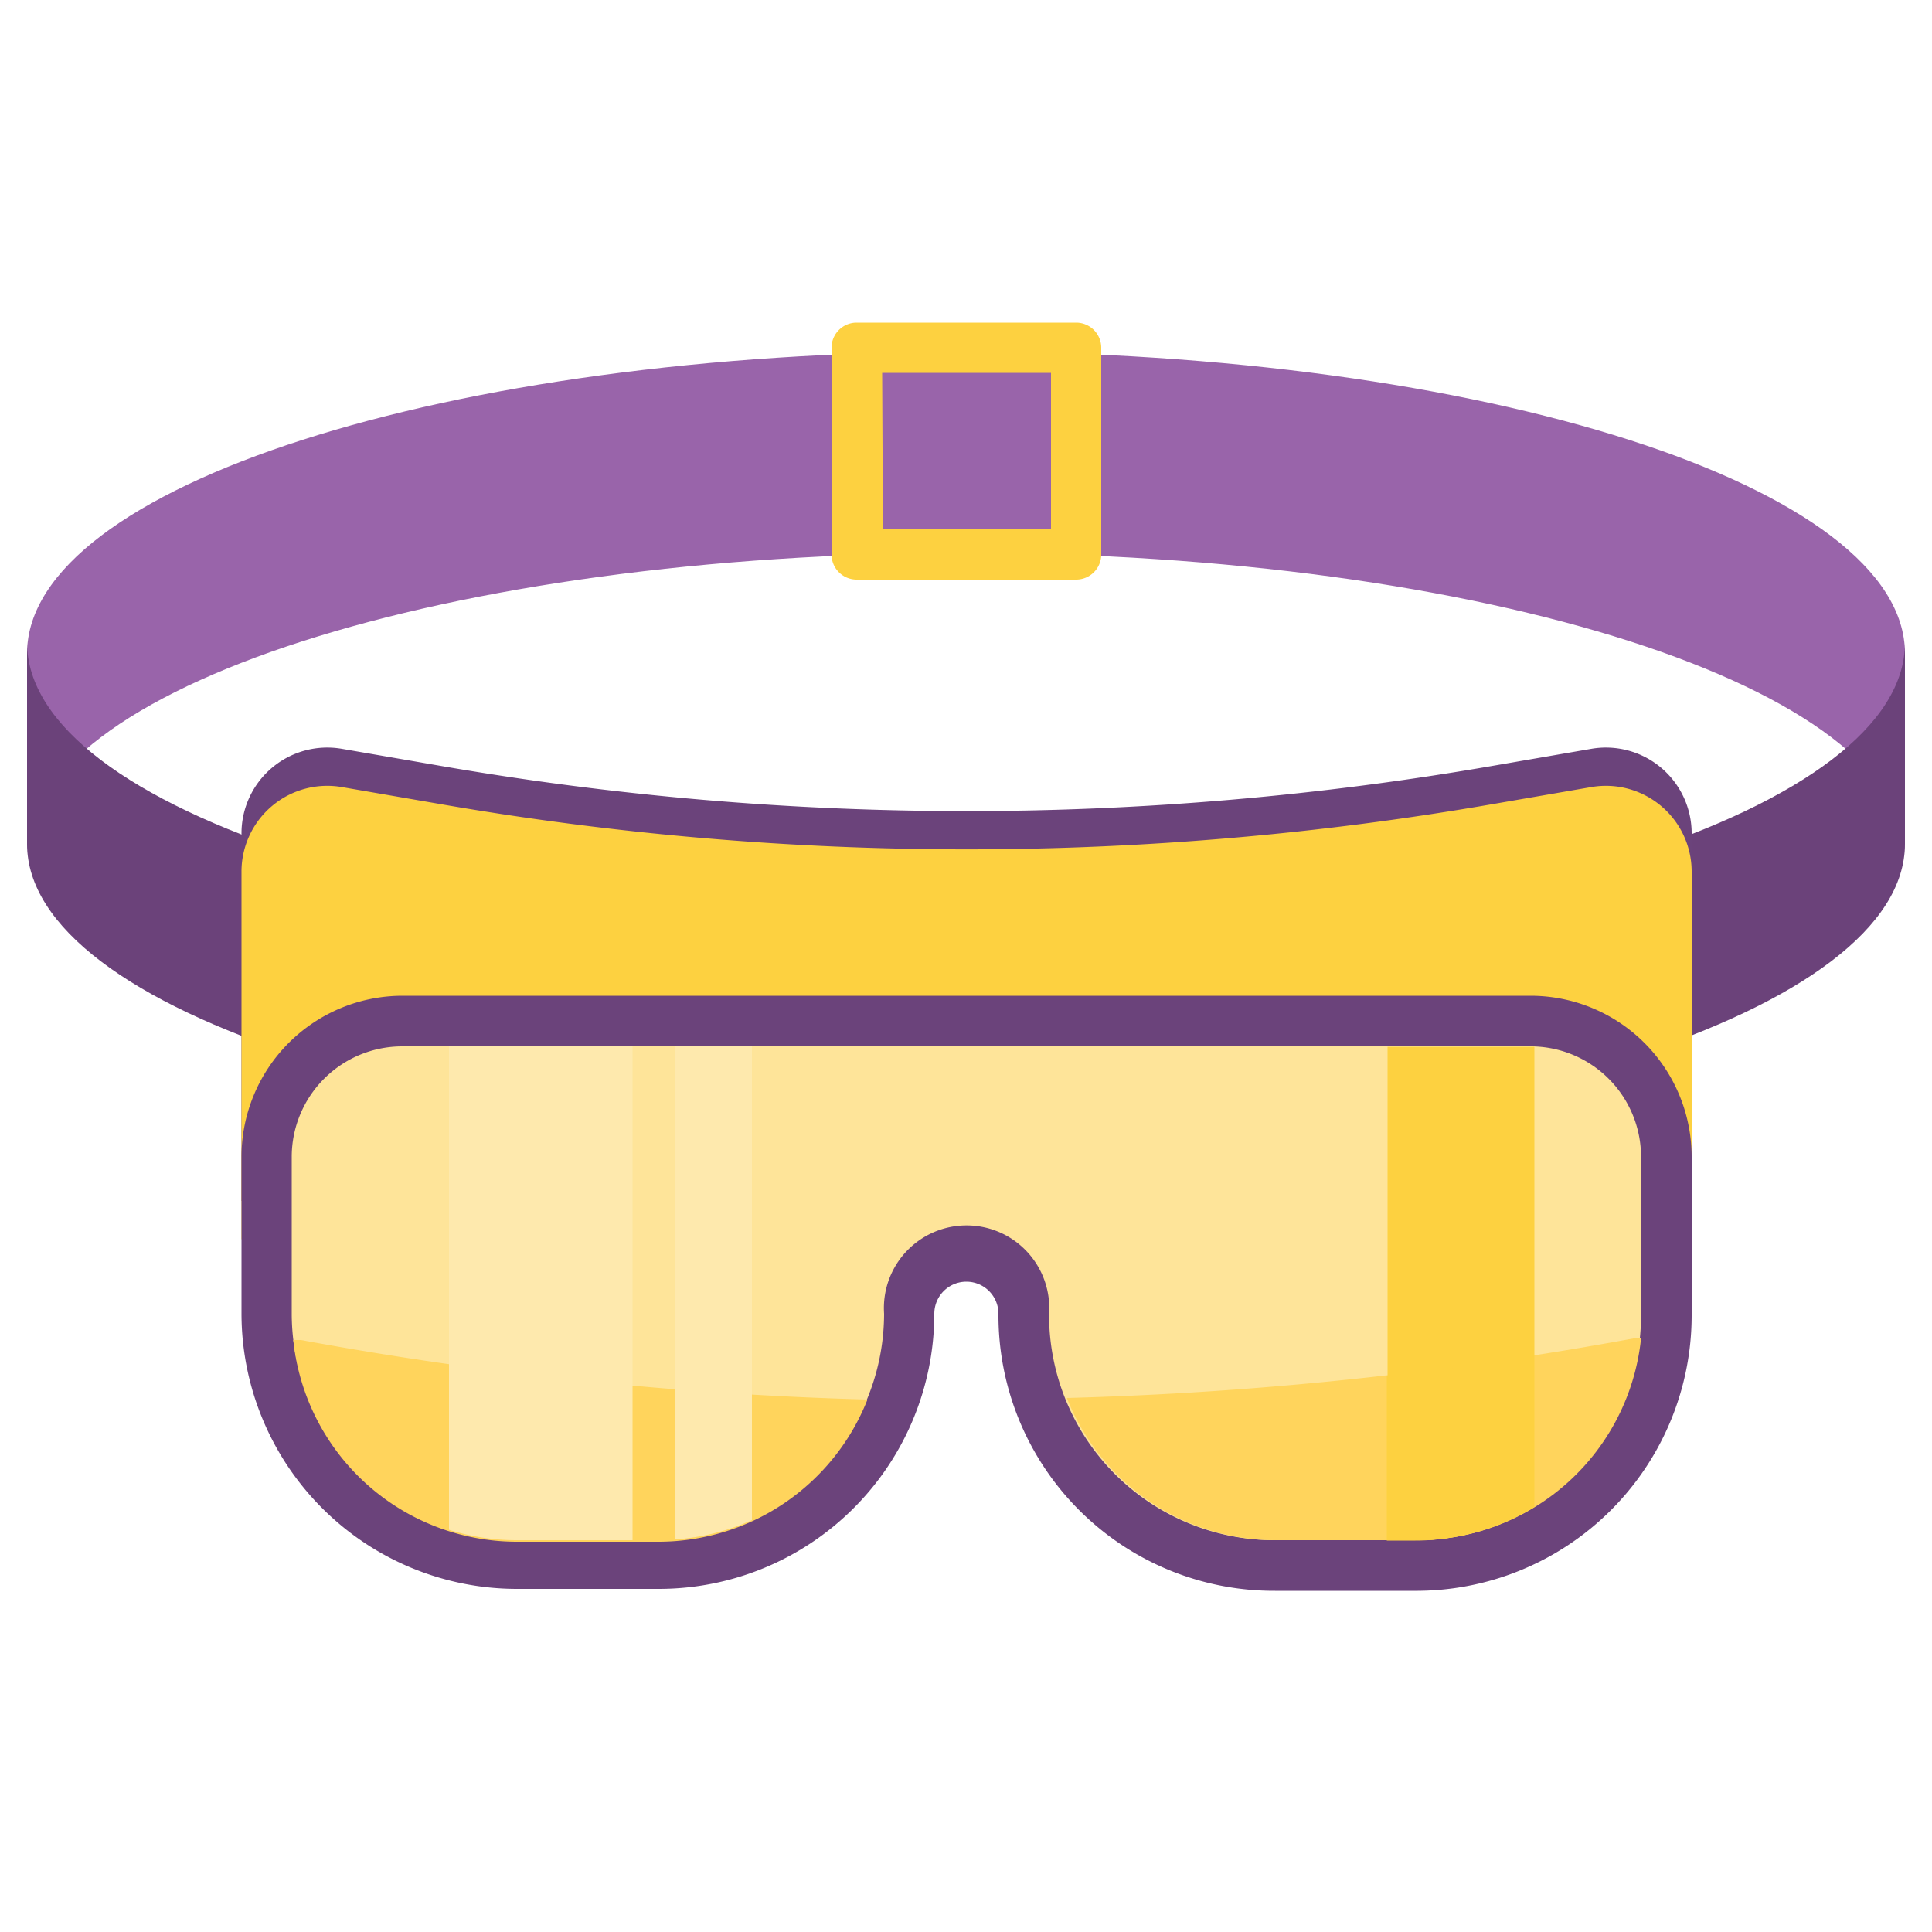
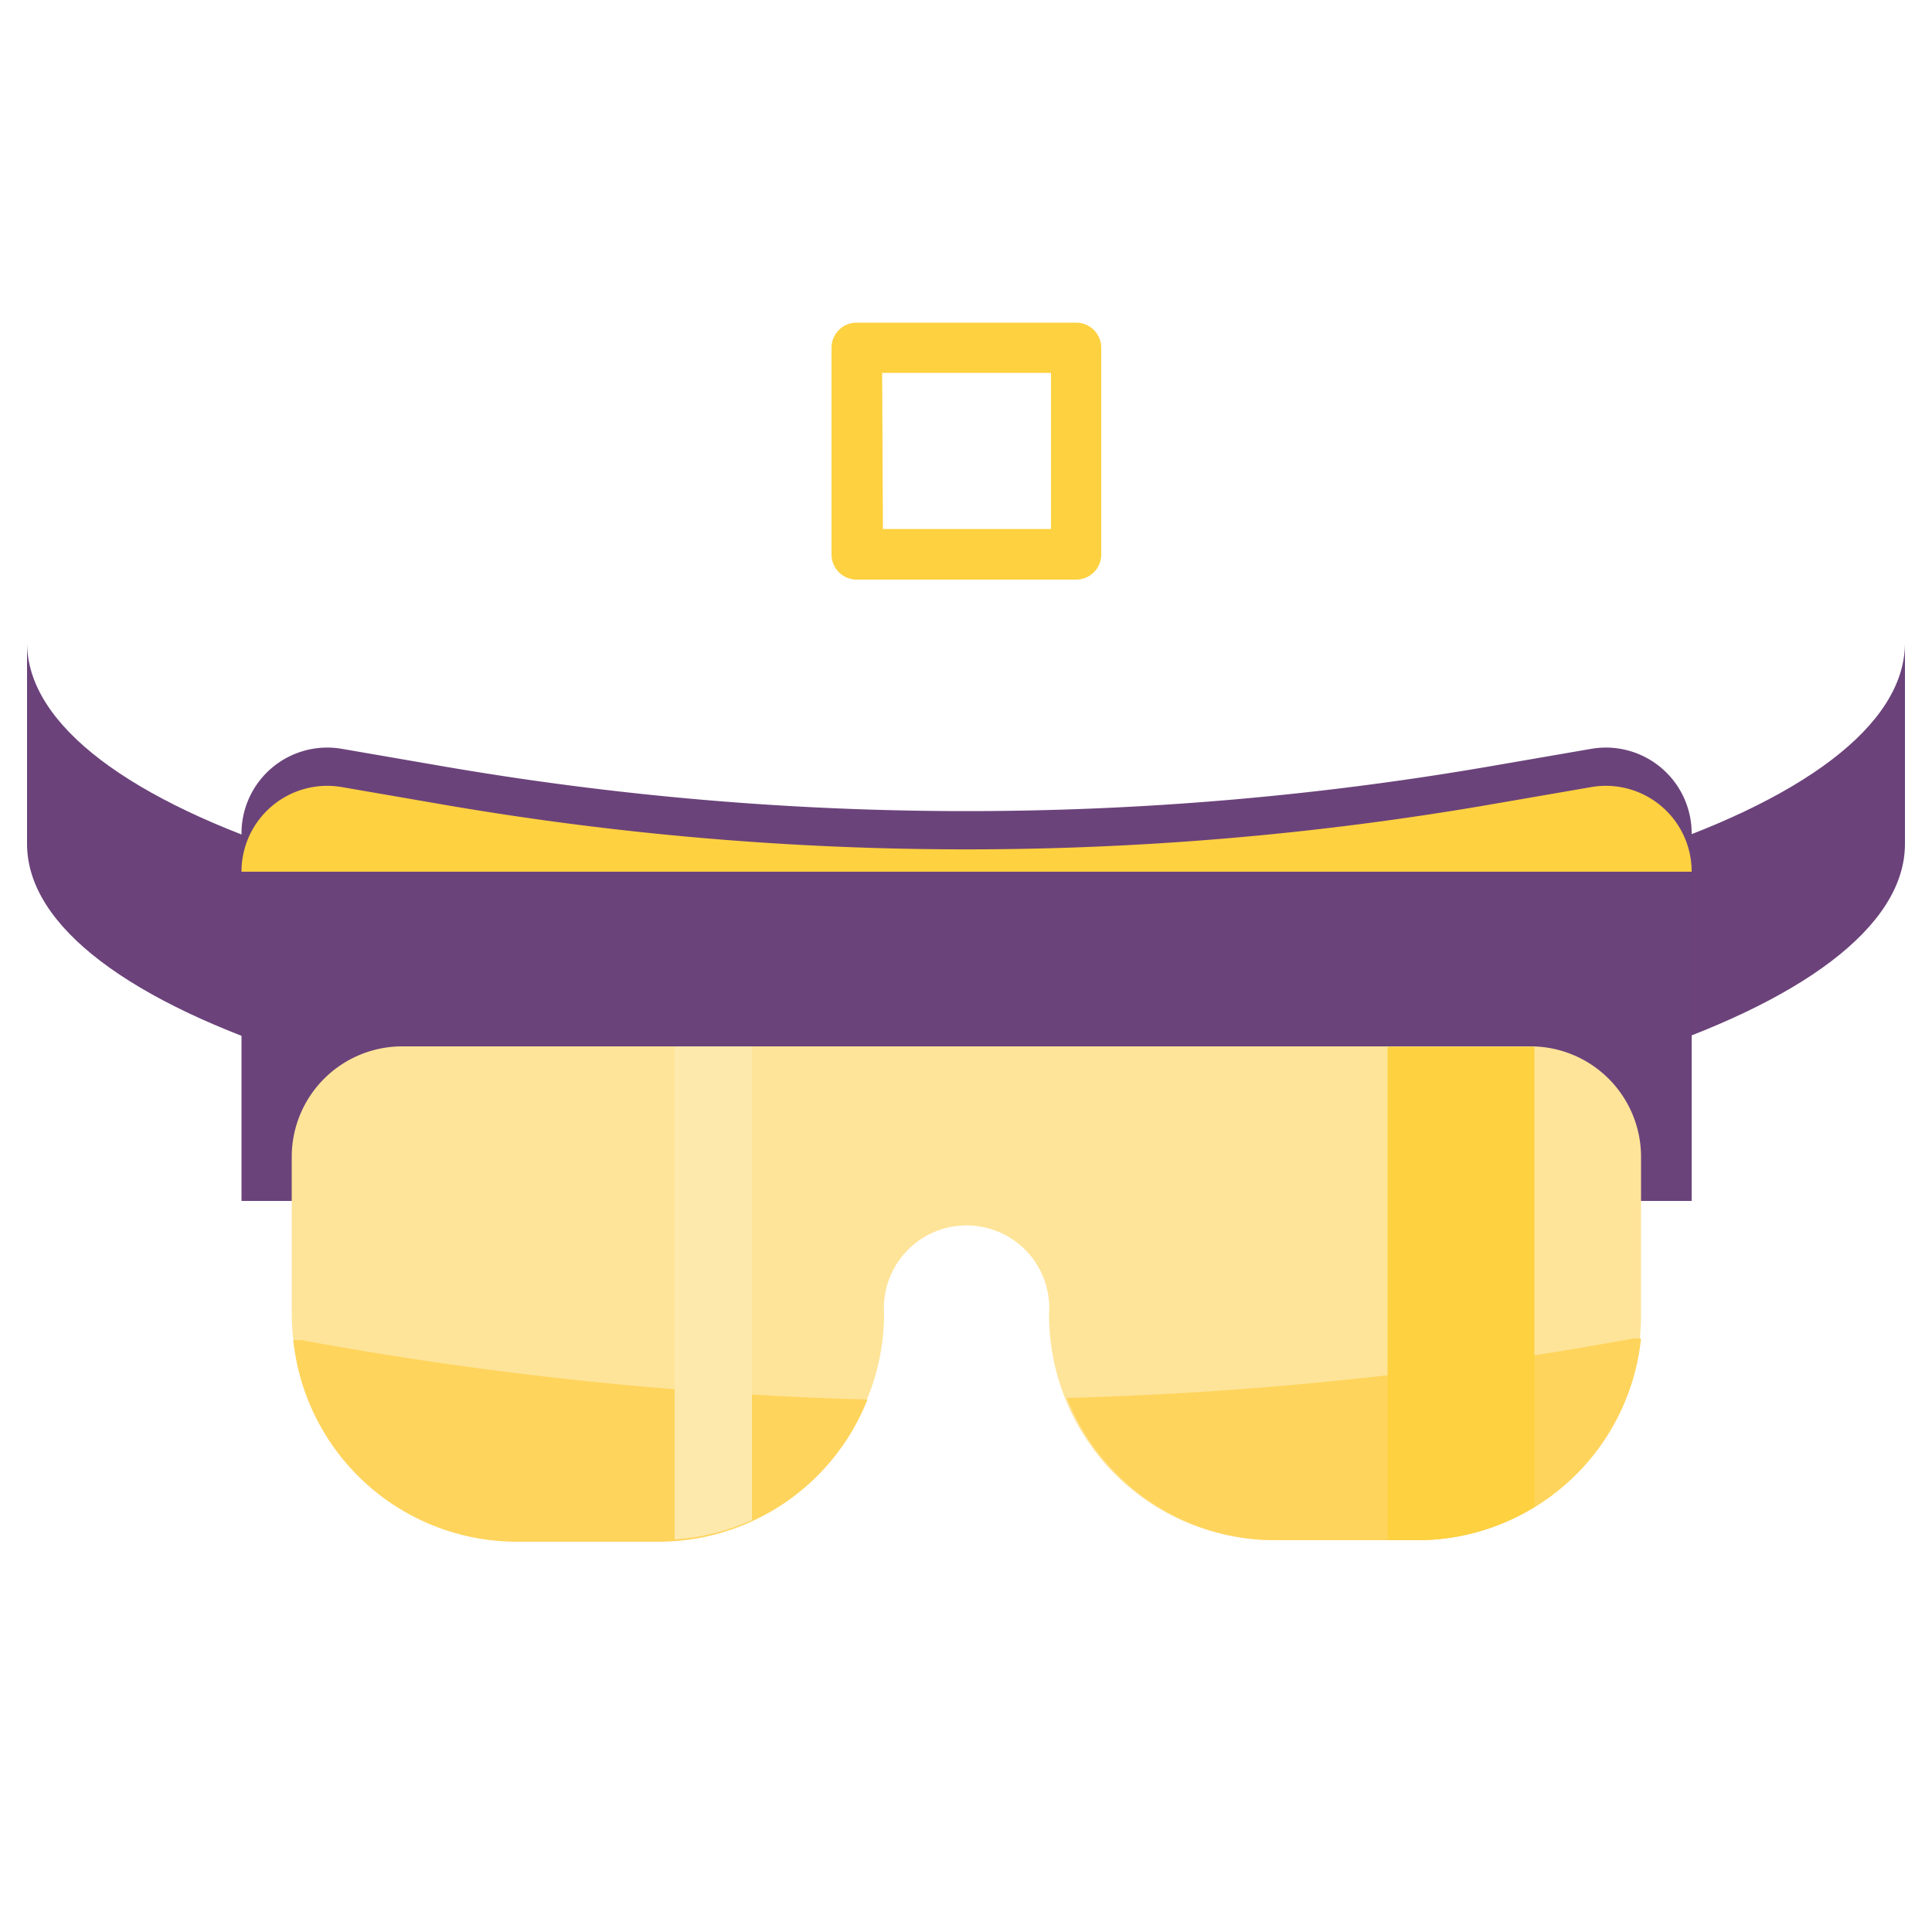
<svg xmlns="http://www.w3.org/2000/svg" id="5dfaa03d-44bc-4b53-817f-a629b72c7d01" data-name="Layer 1" viewBox="0 0 50 50">
  <title>home-lab</title>
-   <path d="M25,14.31c-13.42,0-24.3,3.5-24.3,7.81V16.9C.72,12.59,11.59,9.1,25,9.1s24.3,3.5,24.3,7.81v5.21C49.31,17.81,38.43,14.31,25,14.31Z" style="fill:#9964aa" />
  <path d="M25,24.44c-13.42,0-24.3-3.5-24.3-7.81v5.21c0,4.31,10.88,7.81,24.3,7.81s24.3-3.5,24.3-7.81V16.63C49.31,20.94,38.43,24.44,25,24.44Z" style="fill:#6b427a" />
  <path d="M41.18,19.38l-2.49.43a79.74,79.74,0,0,1-27.35,0l-2.49-.43a2.22,2.22,0,0,0-2.6,2.19v9.51H43.78V21.57A2.22,2.22,0,0,0,41.18,19.38Z" style="fill:#6b437b" />
-   <path d="M41.18,20.37l-2.49.43a79.74,79.74,0,0,1-27.35,0l-2.49-.43a2.22,2.22,0,0,0-2.6,2.19v9.51H43.78V22.56A2.22,2.22,0,0,0,41.18,20.37Z" style="fill:#fdd140" />
-   <path d="M39.61,25.77H10.41a4.17,4.17,0,0,0-4.16,4.16V34a7.13,7.13,0,0,0,7.12,7.12h3.69A7.13,7.13,0,0,0,24.18,34a.83.83,0,1,1,1.66,0A7.13,7.13,0,0,0,33,41.17h3.69A7.13,7.13,0,0,0,43.78,34V29.94A4.17,4.17,0,0,0,39.61,25.77Z" style="fill:#6b437b" />
+   <path d="M41.18,20.37l-2.49.43a79.74,79.74,0,0,1-27.35,0l-2.49-.43a2.22,2.22,0,0,0-2.6,2.19H43.78V22.56A2.22,2.22,0,0,0,41.18,20.37Z" style="fill:#fdd140" />
  <path d="M39.61,27.08H10.41a2.86,2.86,0,0,0-2.86,2.86V34a5.82,5.82,0,0,0,5.81,5.81h3.69A5.82,5.82,0,0,0,22.88,34a2.14,2.14,0,1,1,4.27,0A5.83,5.83,0,0,0,33,39.86h3.69A5.82,5.82,0,0,0,42.47,34V29.94A2.86,2.86,0,0,0,39.61,27.08Z" style="fill:#fee499" />
  <path d="M33,39.86h3.69a5.82,5.82,0,0,0,5.78-5.22l-.2,0a95.06,95.06,0,0,1-14.66,1.54A5.81,5.81,0,0,0,33,39.86Z" style="fill:#ffd45c" />
  <path d="M22.45,36.22A95.06,95.06,0,0,1,7.79,34.68l-.2,0a5.82,5.82,0,0,0,5.78,5.22h3.69A5.82,5.82,0,0,0,22.45,36.22Z" style="fill:#ffd45c" />
  <path d="M27.85,15H22.17a.65.65,0,0,1-.65-.65V9a.65.65,0,0,1,.65-.65h5.68a.65.65,0,0,1,.65.65v5.37A.65.65,0,0,1,27.85,15Zm-5-1.31H27.2V9.65H22.83Z" style="fill:#fdd140" />
  <path d="M19.46,39.34V27.08h-2V39.84A5.76,5.76,0,0,0,19.46,39.34Z" style="fill:#fee9ad" />
-   <path d="M16.37,39.86V27.08H11.62V39.59a5.79,5.79,0,0,0,1.75.27Z" style="fill:#fee9ad" />
  <path d="M35.91,39.86h.74A5.77,5.77,0,0,0,39.71,39V27.09h-3.8Z" style="fill:#fdd140" />
-   <path d="M37.56,39.78A5.76,5.76,0,0,0,39,39.36h0a5.91,5.91,0,0,0,.69-.36V35.1q-1.89.3-3.8.52v4.25h.74a5.73,5.73,0,0,0,.75-.05Z" style="fill:#fdd140" />
</svg>